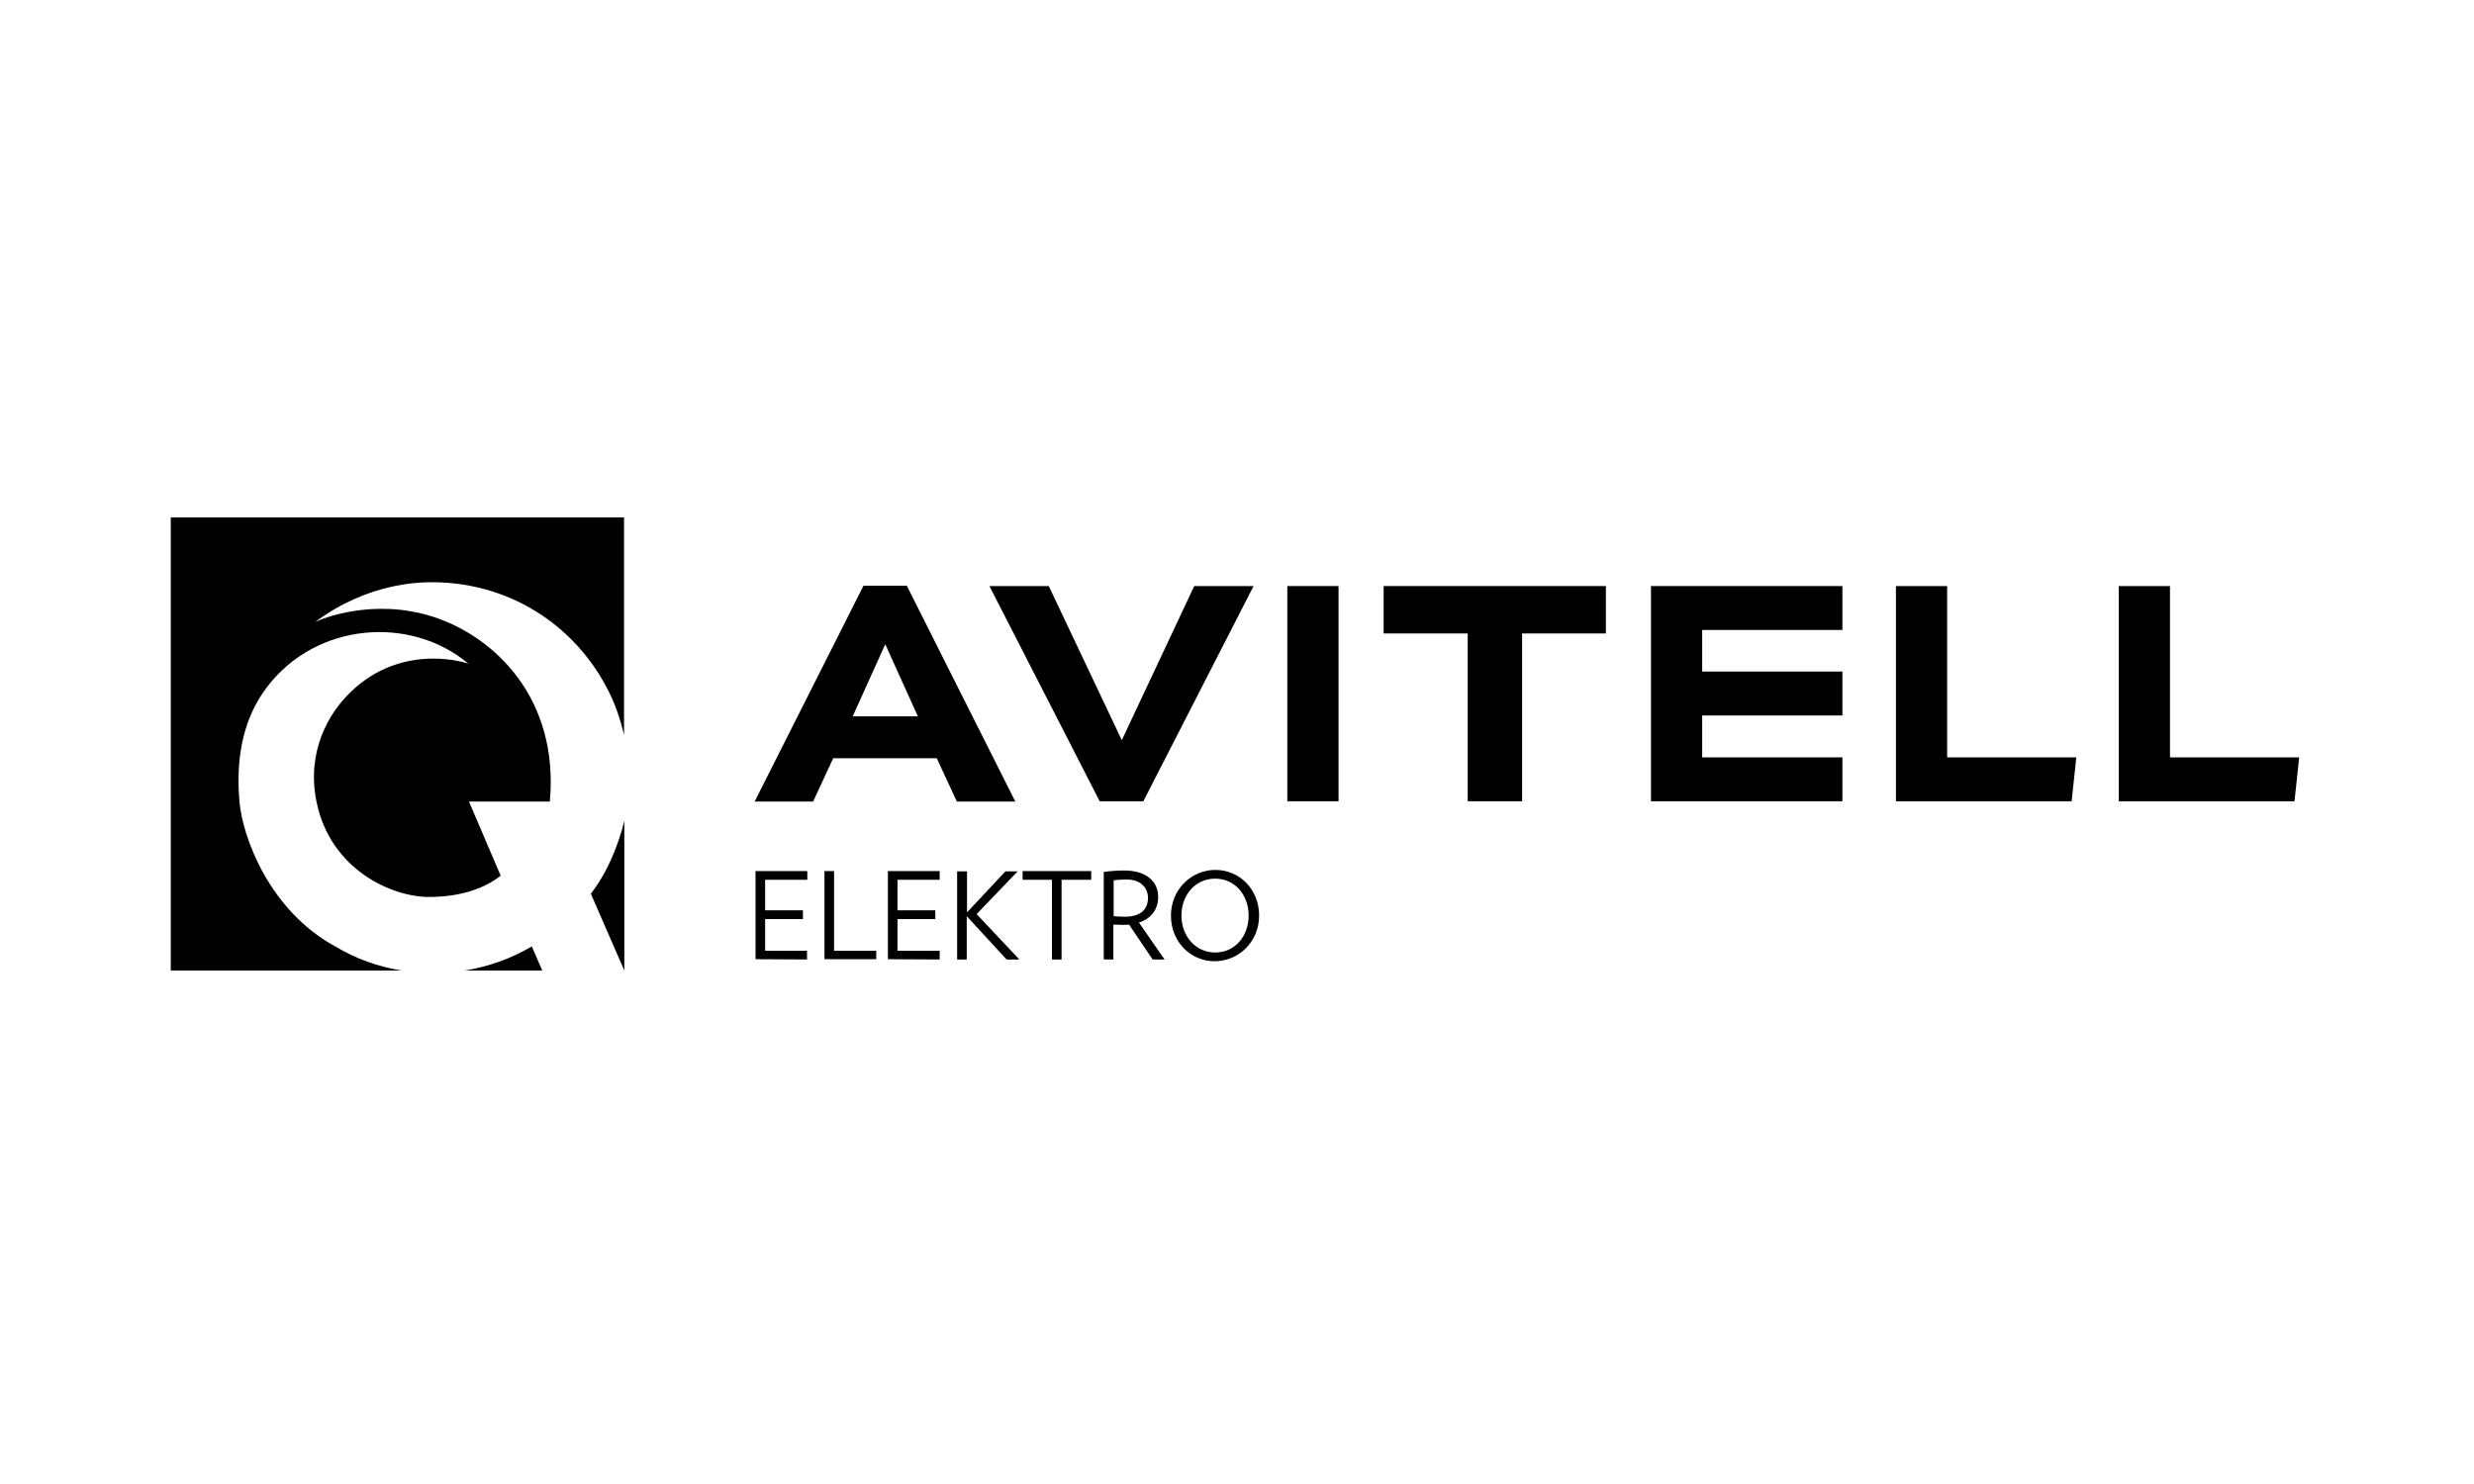
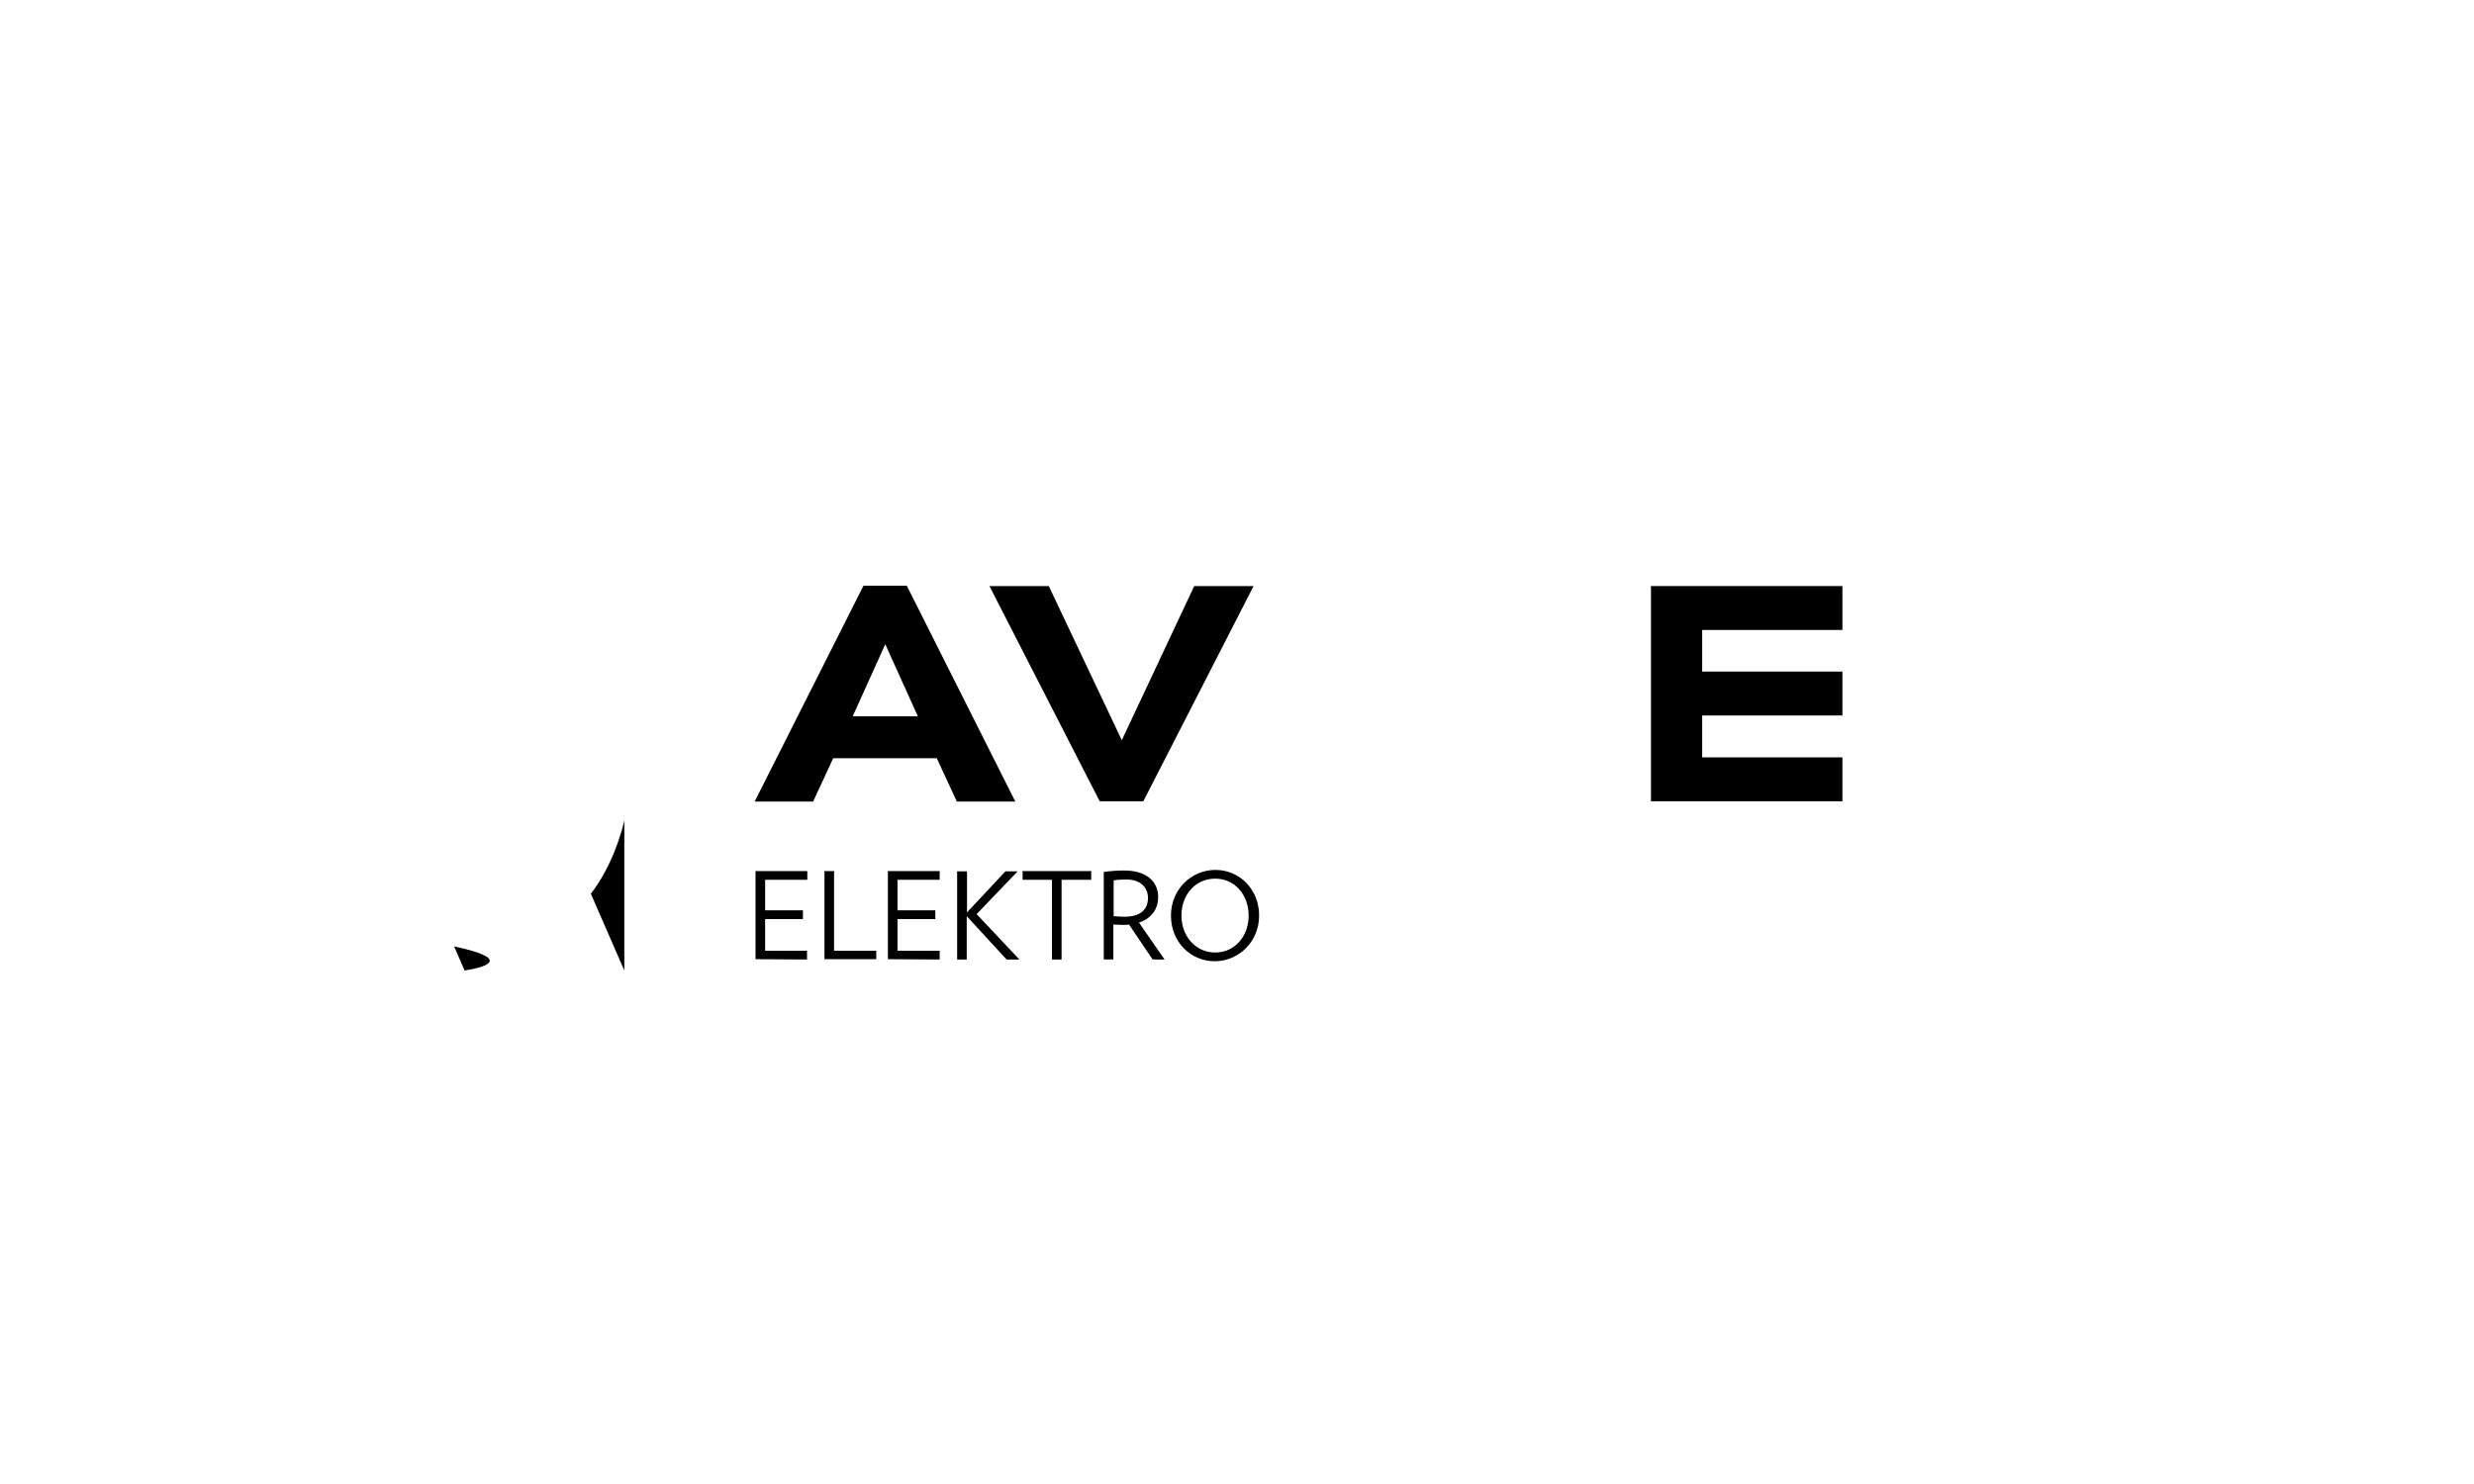
<svg xmlns="http://www.w3.org/2000/svg" version="1.1" id="Layer_1" x="0px" y="0px" viewBox="0 0 850.4 510.2" style="enable-background:new 0 0 850.4 510.2;" xml:space="preserve">
  <g>
    <g>
      <path d="M203.1,307.3l11.5,26.4v-51.6c-0.3,1.3-0.6,2.4-0.8,3.2C210.5,296.4,206.5,302.8,203.1,307.3z" />
-       <path d="M58.7,177.8v155.9h79.3c-7.9-1.3-15.6-4-22.6-8.2c-22.8-12.3-32.1-37.8-33.1-50c-1.4-16.1,1.8-29.2,9.5-39.3    c17.1-22.4,49.5-24.6,69.2-8c-0.1-0.1-21-7.3-38.8,8.2c-10,8.7-16.8,22.8-13.4,39.3c4.8,23.5,26.1,32.7,38.6,32.7    c9.6,0,18.3-2.3,24.7-7.3l-10.9-25.5h27.8c3.2-35.3-18.8-56.6-40-63.5c-20.7-6.7-38.7,0.7-40.7,1.8c18.2-13.7,36.5-13.6,38.7-13.7    c13-0.3,26.1,3.1,37.2,10c9.9,6.1,18.2,14.9,23.8,25.2c3.5,6.2,5.4,12.6,6.5,17.3v-74.8H58.7z" />
-       <path d="M159.7,333.7h26.7l-3.6-8.3C175.7,329.6,167.8,332.4,159.7,333.7z" />
+       <path d="M159.7,333.7l-3.6-8.3C175.7,329.6,167.8,332.4,159.7,333.7z" />
    </g>
    <g>
      <g>
-         <polygon points="475.6,201.5 475.6,217.8 504.5,217.8 504.5,275.5 523.2,275.5 523.2,217.8 552,217.8 552,201.5    " />
-         <rect x="442.5" y="201.5" width="17.6" height="74" />
-         <polygon points="669.3,201.5 651.7,201.5 651.7,275.5 712.1,275.5 713.7,260.4 669.3,260.4    " />
-         <polygon points="745.9,201.5 728.3,201.5 728.3,275.5 788.7,275.5 790.3,260.4 745.9,260.4    " />
        <polygon points="340.1,201.5 378,275.5 393,275.5 430.9,201.5 410.5,201.5 385.6,254.5 360.5,201.5    " />
        <polygon points="585.1,246 633.3,246 633.3,230.9 585.1,230.9 585.1,216.6 633.3,216.6 633.3,201.5 567.5,201.5 567.5,275.5      633.3,275.5 633.3,260.4 585.1,260.4    " />
        <path d="M296.8,201.4l-37.4,74.2h20.1l6.9-14.9H322l6.9,14.9H349l-37.3-74.2L296.8,201.4L296.8,201.4z M293.1,246.3l11.2-24.8     l11.2,24.8C315.5,246.3,293.1,246.3,293.1,246.3z" />
      </g>
      <path d="M429.2,314.8c0,7.2-4.8,12.7-11.5,12.7c-6.7,0-11.6-5.6-11.6-12.7s4.8-12.7,11.6-12.7    C424.4,302.1,429.2,307.6,429.2,314.8 M432.8,314.8c0-9.1-6.8-15.7-15-15.7s-15.3,6.6-15.3,15.7s6.8,15.7,15,15.7    S432.8,323.9,432.8,314.8 M394.6,308.7c0,3.9-2.4,6.5-8.1,6.5c-1.2,0-2.7-0.1-3.7-0.2v-12.3c1.1-0.2,2.8-0.3,4.2-0.3    C391.9,302.3,394.6,305.1,394.6,308.7 M400.3,329.9l-8.8-12.7c4.3-1.4,6.6-4.6,6.6-8.8c0-5.2-3.9-9.1-11.7-9.1    c-2.5,0-4.8,0.2-7,0.5v30.1h3.3v-12c1,0,2.4,0.1,3.4,0.1c0.7,0,1.4,0,2-0.1l8.1,12L400.3,329.9L400.3,329.9z M375.1,302.5v-3    h-23.6v3h10.1v27.4h3.3v-27.4H375.1z M350.4,329.9l-14.7-15.6l14.1-14.7h-4.2l-13.2,14.1v-14.1H329v30.3h3.3V315l13.7,14.9H350.4z     M323,329.9v-3h-14.5V316h13v-3h-13v-10.5H323v-3h-17.8v30.3L323,329.9L323,329.9z M301.2,329.9v-3h-14.5v-27.4h-3.3v30.3H301.2z     M277.4,329.9v-3H263V316h13v-3h-13v-10.5h14.5v-3h-17.8v30.3L277.4,329.9L277.4,329.9z" />
    </g>
  </g>
</svg>